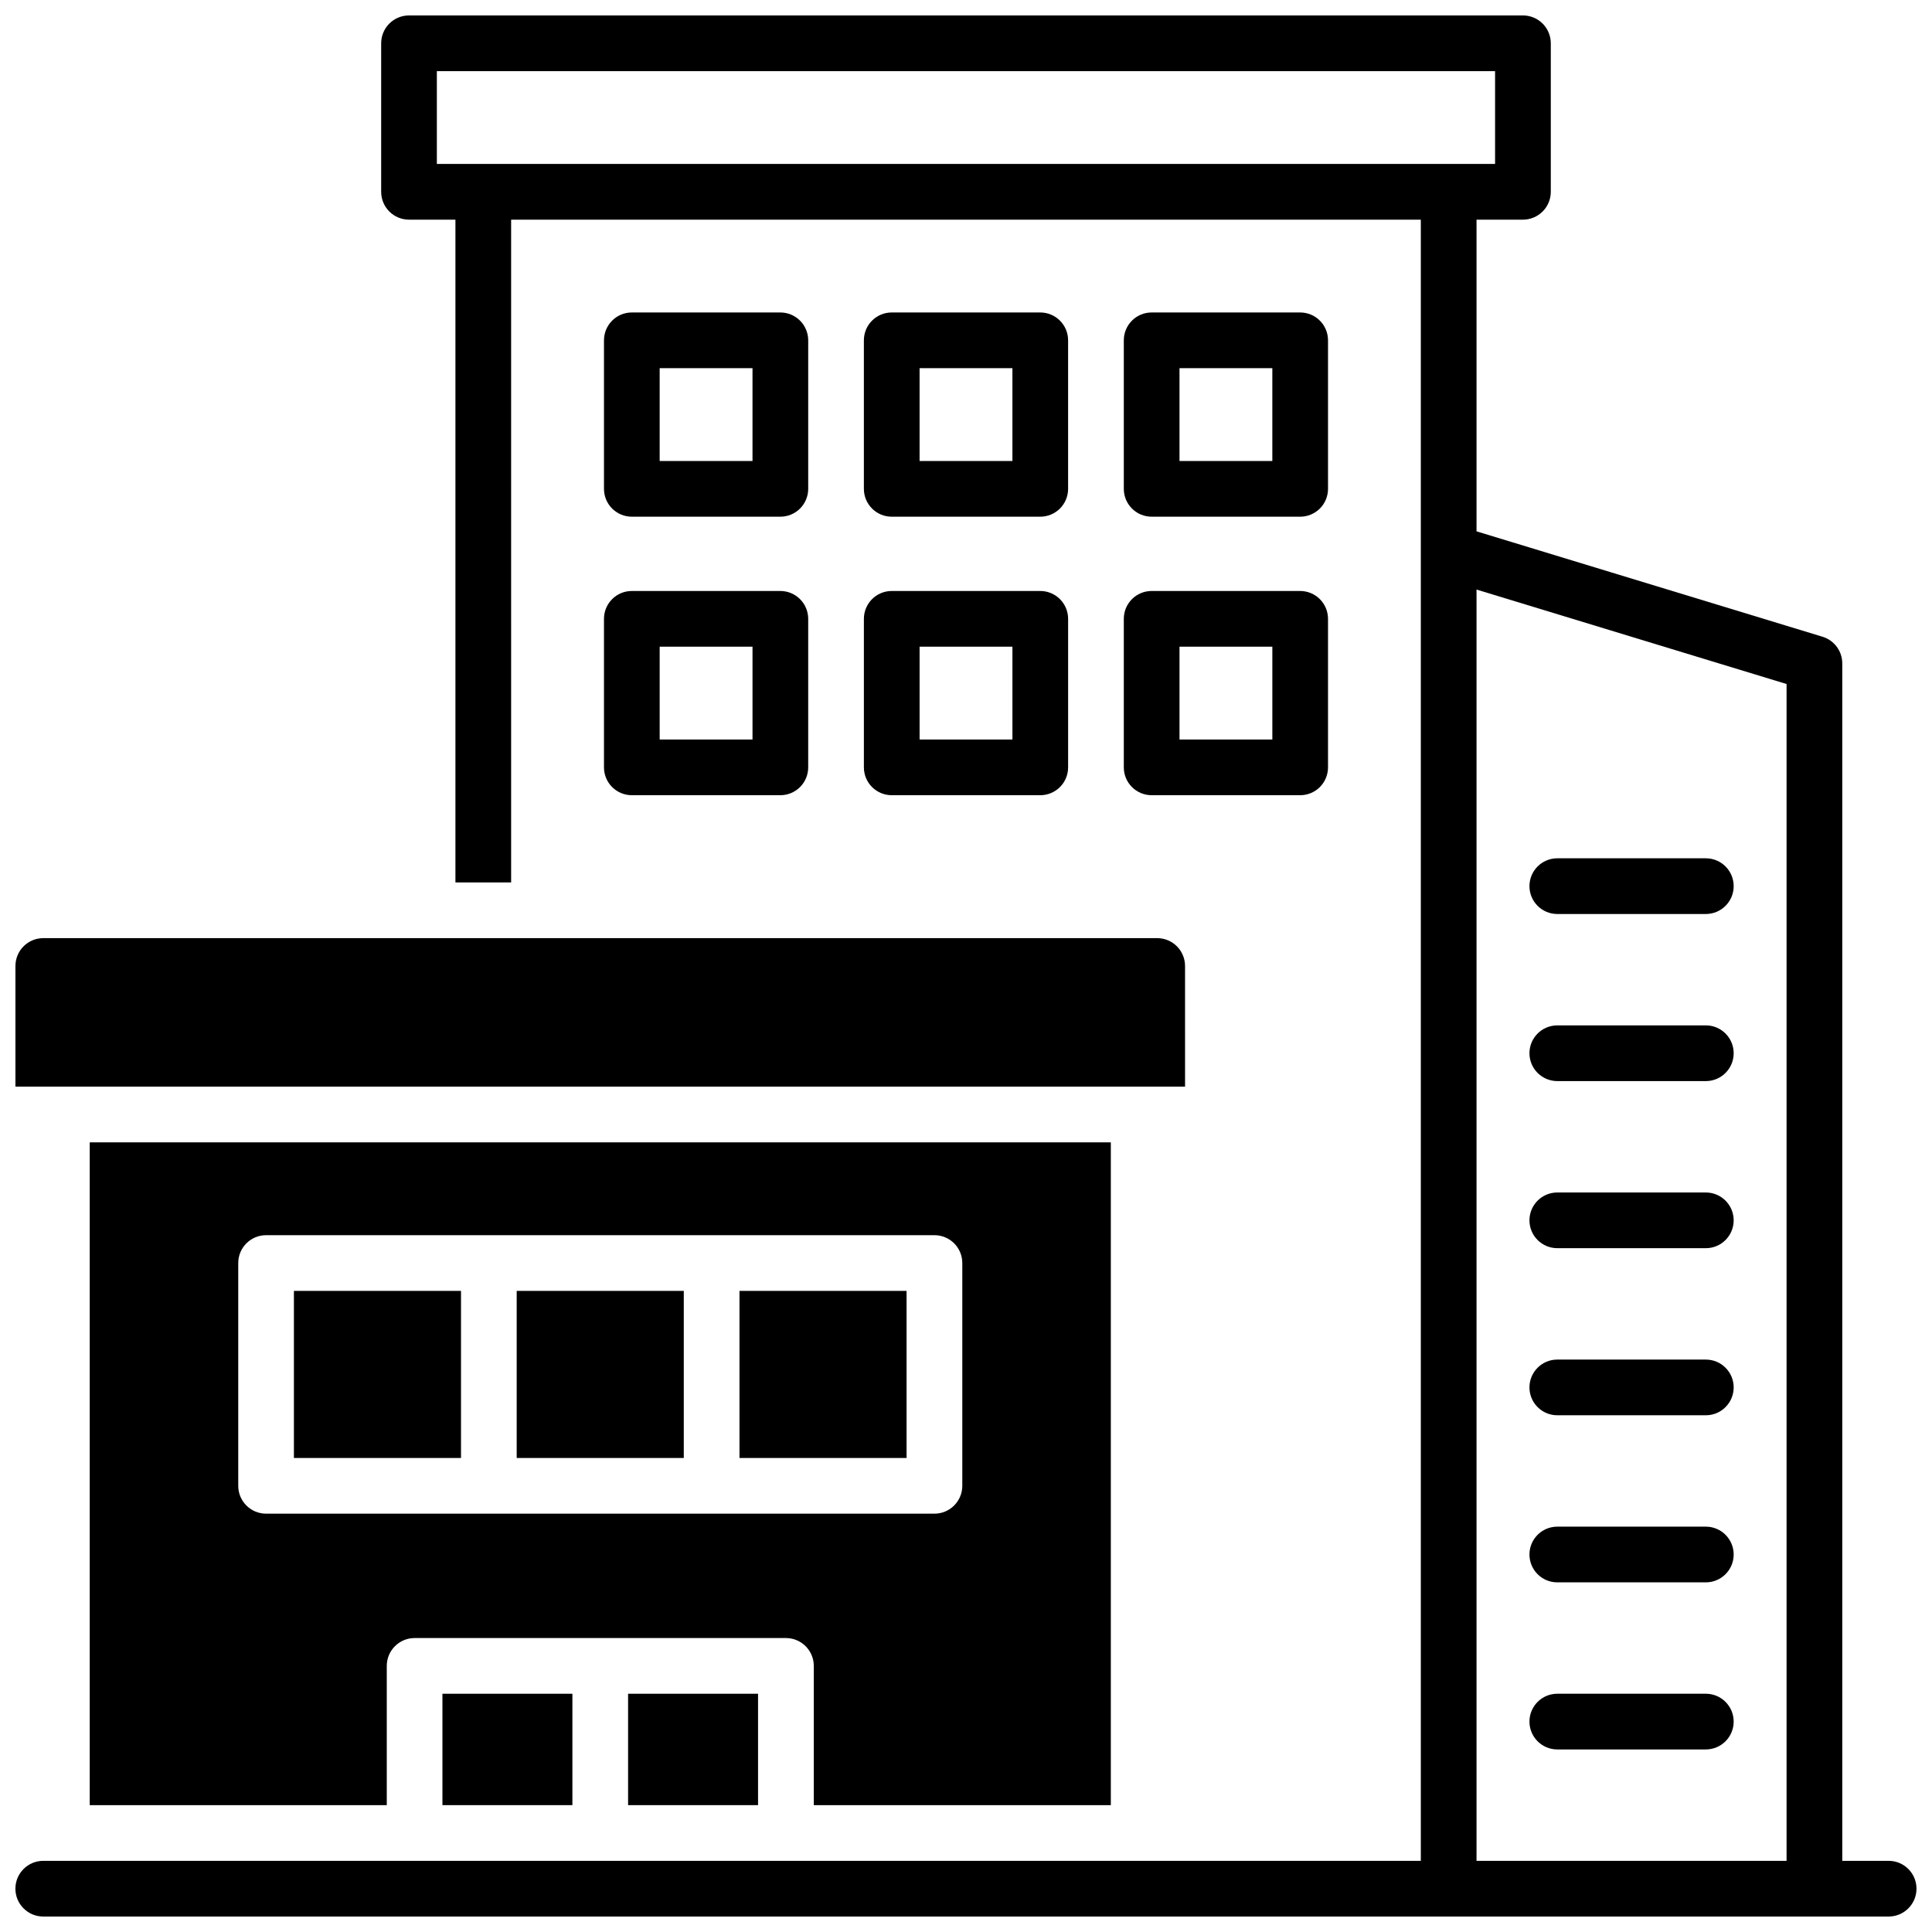
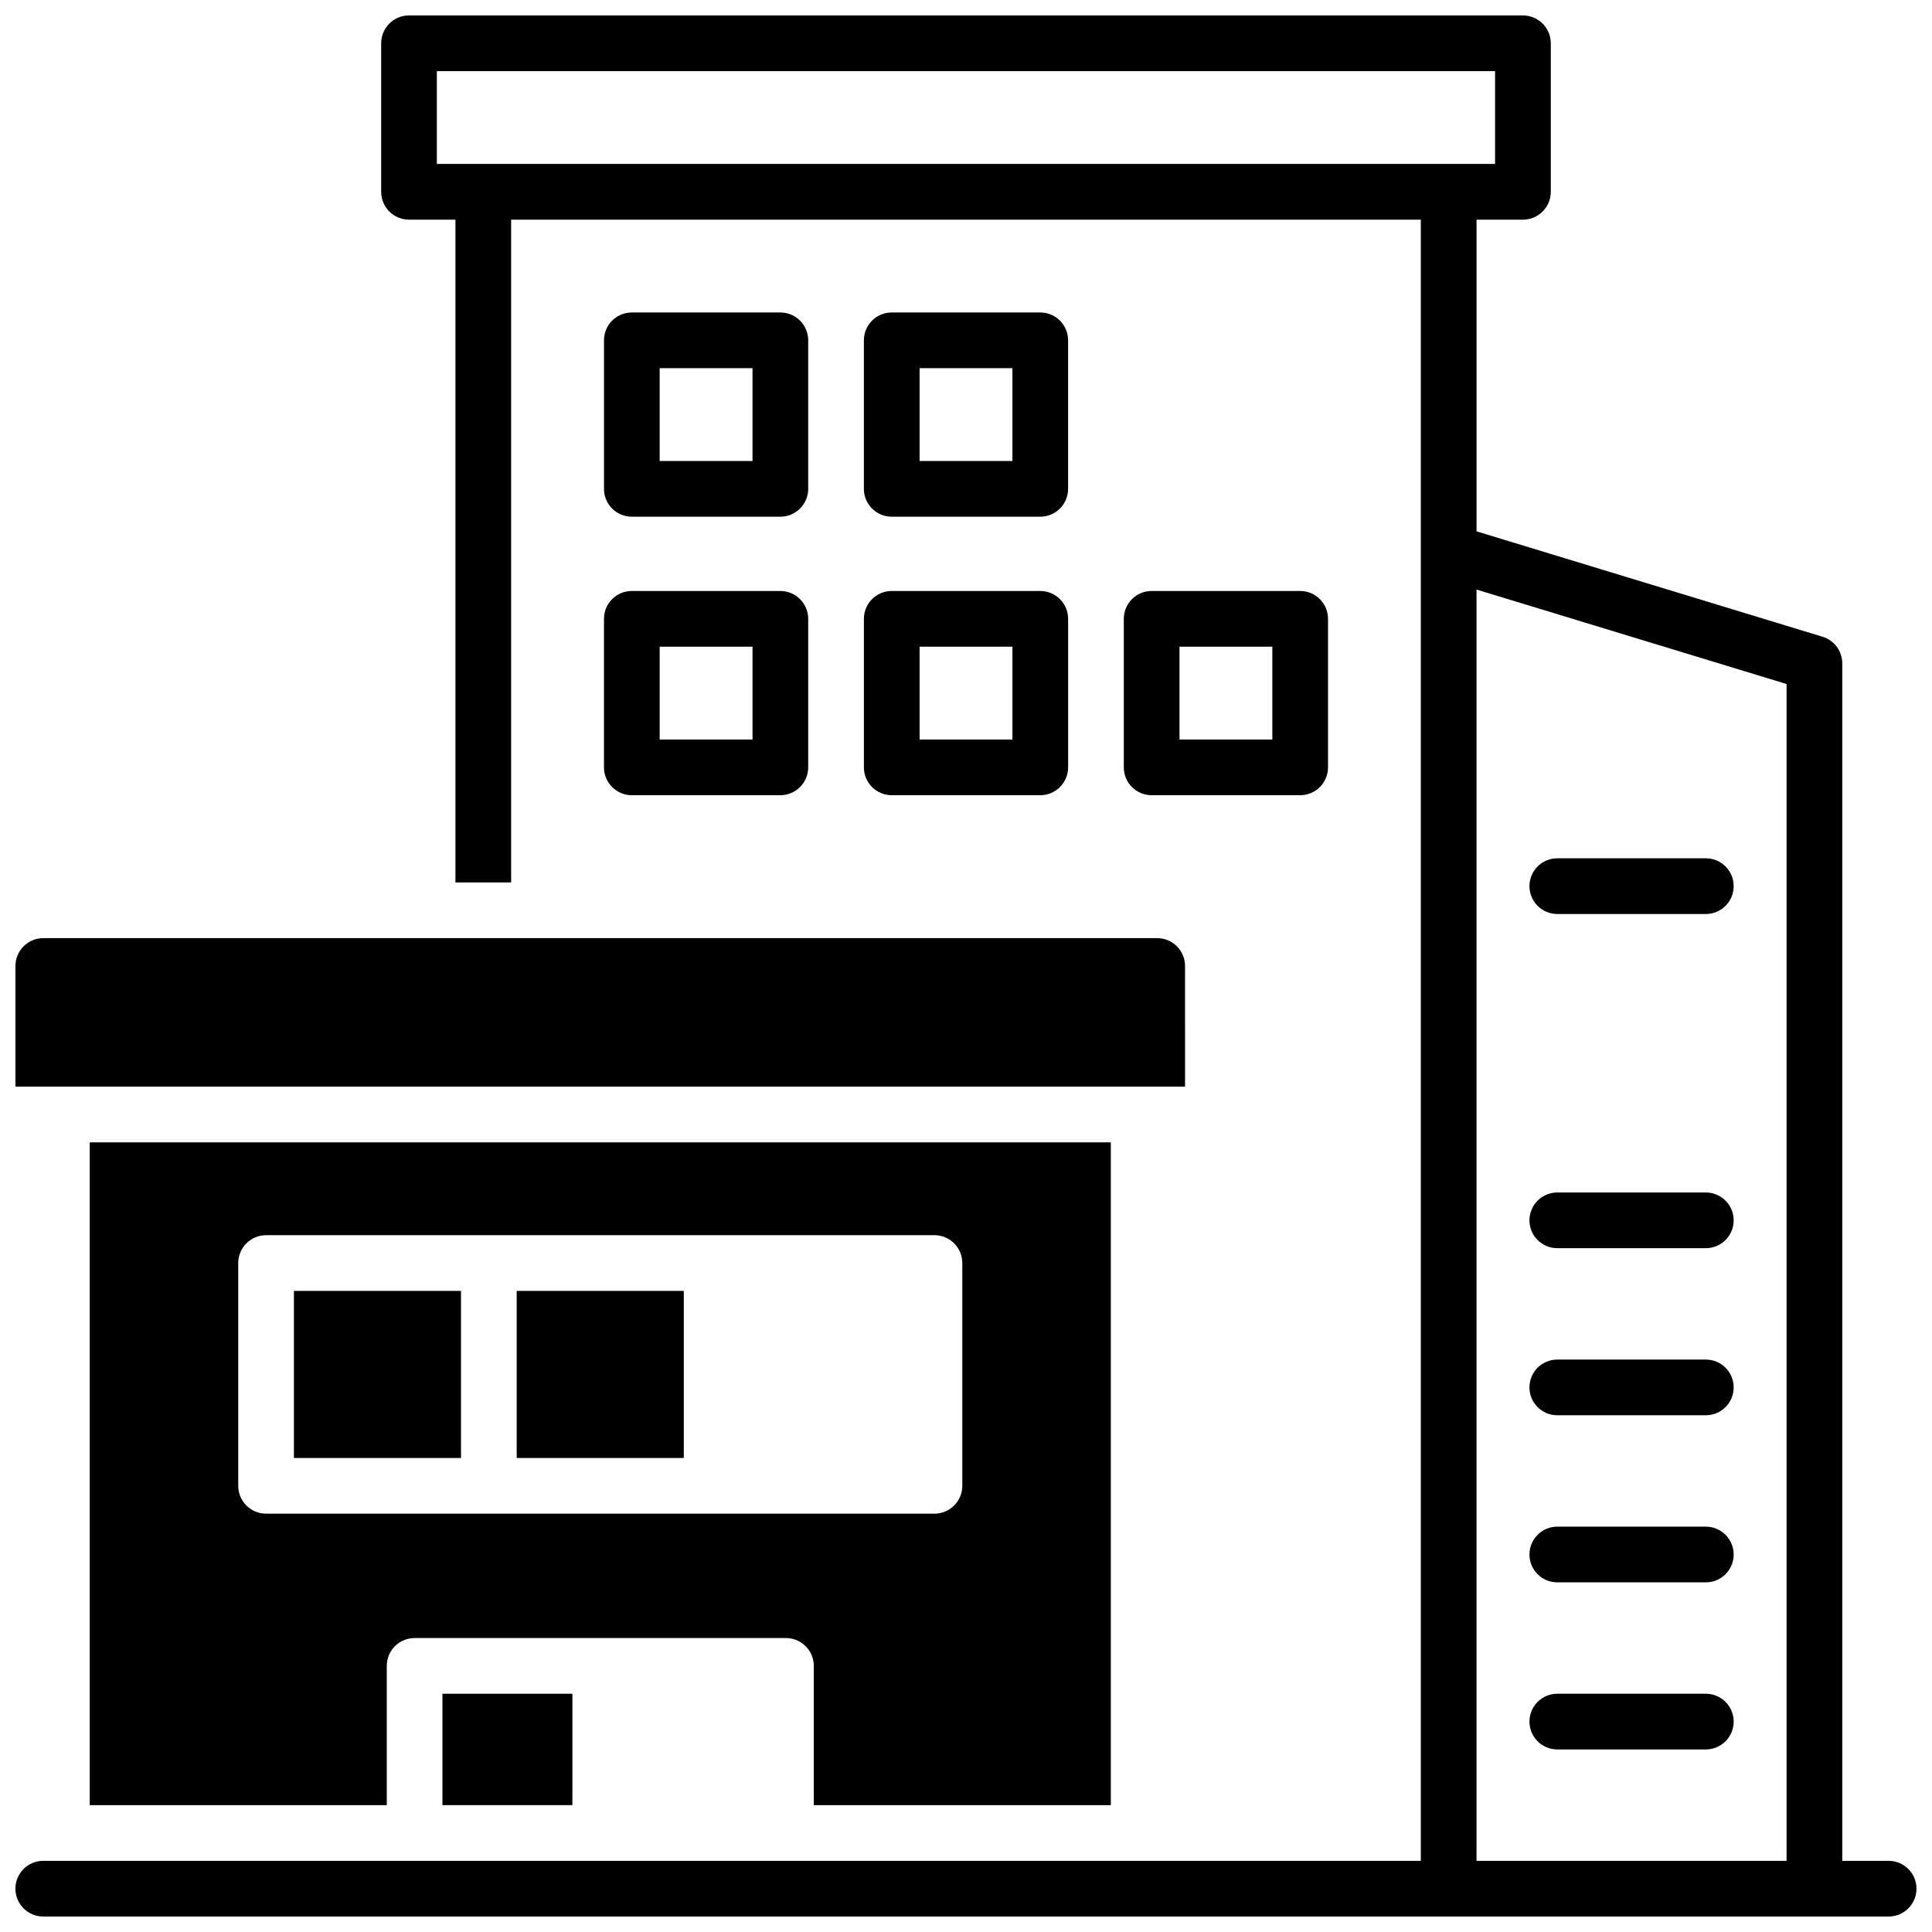
<svg xmlns="http://www.w3.org/2000/svg" width="800px" height="800px" version="1.1" viewBox="144 144 512 512">
  <defs>
    <clipPath id="b">
      <path d="m148.09 148.09h503.81v503.81h-503.81z" />
    </clipPath>
    <clipPath id="a">
      <path d="m148.09 392h310.91v40h-310.91z" />
    </clipPath>
  </defs>
  <path d="m311.44 280.93h39.359c1.957 0 3.836-0.777 5.219-2.16 1.387-1.387 2.164-3.262 2.164-5.219v-39.359c0-1.957-0.777-3.836-2.164-5.219-1.383-1.387-3.262-2.164-5.219-2.164h-39.359c-4.074 0-7.379 3.305-7.379 7.383v39.359c0 4.074 3.305 7.379 7.379 7.379zm7.379-39.359h24.602v24.602h-24.602z" />
-   <path d="m449.2 280.93h39.359c1.957 0 3.836-0.777 5.219-2.16 1.383-1.387 2.16-3.262 2.16-5.219v-39.359c0-1.957-0.777-3.836-2.16-5.219-1.383-1.387-3.262-2.164-5.219-2.164h-39.359c-4.078 0-7.379 3.305-7.379 7.383v39.359c0 4.074 3.301 7.379 7.379 7.379zm7.379-39.359h24.602v24.602h-24.602z" />
  <path d="m380.32 280.93h39.359c1.957 0 3.832-0.777 5.219-2.16 1.383-1.387 2.16-3.262 2.16-5.219v-39.359c0-1.957-0.777-3.836-2.16-5.219-1.387-1.387-3.262-2.164-5.219-2.164h-39.359c-4.078 0-7.383 3.305-7.383 7.383v39.359c0 4.074 3.305 7.379 7.383 7.379zm7.379-39.359h24.602v24.602h-24.602z" />
  <path d="m304.06 347.36c0 4.074 3.305 7.379 7.379 7.379h39.359c1.957 0 3.836-0.777 5.219-2.16 1.387-1.387 2.164-3.262 2.164-5.219v-39.359c0-1.961-0.777-3.836-2.164-5.219-1.383-1.387-3.262-2.164-5.219-2.164h-39.359c-4.074 0-7.379 3.305-7.379 7.383zm14.762-31.98h24.602v24.602h-24.602z" />
  <path d="m441.82 347.36c0 4.074 3.301 7.379 7.379 7.379h39.359c1.957 0 3.836-0.777 5.219-2.16 1.383-1.387 2.16-3.262 2.16-5.219v-39.359c0-1.961-0.777-3.836-2.16-5.219-1.383-1.387-3.262-2.164-5.219-2.164h-39.359c-4.078 0-7.379 3.305-7.379 7.383zm14.762-31.98h24.602v24.602h-24.602z" />
  <path d="m372.94 347.36c0 4.074 3.305 7.379 7.383 7.379h39.359c1.957 0 3.832-0.777 5.219-2.16 1.383-1.387 2.16-3.262 2.16-5.219v-39.359c0-1.961-0.777-3.836-2.16-5.219-1.387-1.387-3.262-2.164-5.219-2.164h-39.359c-4.078 0-7.383 3.305-7.383 7.383zm14.762-31.98h24.602v24.602h-24.602z" />
  <path d="m556.7 607.62h39.363c4.074 0 7.379-3.305 7.379-7.383 0-4.074-3.305-7.379-7.379-7.379h-39.363c-4.074 0-7.379 3.305-7.379 7.379 0 4.078 3.305 7.383 7.379 7.383z" />
  <path d="m556.7 563.34h39.363c4.074 0 7.379-3.305 7.379-7.379 0-4.078-3.305-7.383-7.379-7.383h-39.363c-4.074 0-7.379 3.305-7.379 7.383 0 4.074 3.305 7.379 7.379 7.379z" />
-   <path d="m556.7 519.06h39.363c4.074 0 7.379-3.305 7.379-7.379 0-4.078-3.305-7.379-7.379-7.379h-39.363c-4.074 0-7.379 3.301-7.379 7.379 0 4.074 3.305 7.379 7.379 7.379z" />
+   <path d="m556.7 519.06h39.363c4.074 0 7.379-3.305 7.379-7.379 0-4.078-3.305-7.379-7.379-7.379h-39.363c-4.074 0-7.379 3.301-7.379 7.379 0 4.074 3.305 7.379 7.379 7.379" />
  <path d="m556.7 474.78h39.363c4.074 0 7.379-3.301 7.379-7.379 0-4.074-3.305-7.379-7.379-7.379h-39.363c-4.074 0-7.379 3.305-7.379 7.379 0 4.078 3.305 7.379 7.379 7.379z" />
-   <path d="m556.7 430.5h39.363c4.074 0 7.379-3.305 7.379-7.383 0-4.074-3.305-7.379-7.379-7.379h-39.363c-4.074 0-7.379 3.305-7.379 7.379 0 4.078 3.305 7.383 7.379 7.383z" />
  <path d="m556.7 386.22h39.363c4.074 0 7.379-3.305 7.379-7.379 0-4.078-3.305-7.383-7.379-7.383h-39.363c-4.074 0-7.379 3.305-7.379 7.383 0 4.074 3.305 7.379 7.379 7.379z" />
  <g clip-path="url(#b)">
    <path d="m644.52 637.14h-12.301v-317.34c0-3.242-2.121-6.106-5.223-7.055l-91.699-27.934v-82.598h12.297c1.957 0 3.836-0.777 5.219-2.164 1.387-1.383 2.164-3.258 2.164-5.219v-39.359c0-1.957-0.777-3.832-2.164-5.219-1.383-1.383-3.262-2.16-5.219-2.16h-295.2c-4.078 0-7.379 3.305-7.379 7.379v39.359c0 4.078 3.301 7.383 7.379 7.383h12.301v175.64h14.762l-0.004-175.64h241.08v434.93h-365.07c-4.074 0-7.379 3.305-7.379 7.379 0 4.074 3.305 7.379 7.379 7.379h489.05c4.074 0 7.379-3.305 7.379-7.379 0-4.074-3.305-7.379-7.379-7.379zm-384.75-449.69v-24.598h280.44v24.598zm357.69 449.69h-82.164v-336.9l82.164 25.031z" />
  </g>
  <g clip-path="url(#a)">
    <path d="m458.05 400c0-1.957-0.777-3.836-2.16-5.219-1.387-1.387-3.262-2.164-5.219-2.164h-295.2c-4.074 0-7.379 3.305-7.379 7.383v31.98h309.96z" />
  </g>
  <path d="m280.93 486.1h44.281v44.281h-44.281z" />
  <path d="m221.89 486.1h44.281v44.281h-44.281z" />
-   <path d="m310.45 592.86h34.441v29.52h-34.441z" />
  <path d="m261.25 592.86h34.441v29.52h-34.441z" />
  <path d="m438.38 622.38v-175.64h-270.6v175.64h78.719v-36.898c0-4.078 3.305-7.383 7.383-7.383h98.398c1.957 0 3.836 0.777 5.219 2.164 1.383 1.383 2.164 3.262 2.164 5.219v36.898zm-223.86-77.242c-4.078 0-7.383-3.305-7.383-7.383v-59.039c0-4.074 3.305-7.379 7.383-7.379h177.12-0.004c1.957 0 3.836 0.777 5.219 2.16 1.387 1.383 2.164 3.262 2.164 5.219v59.039c0 1.957-0.777 3.836-2.164 5.219-1.383 1.387-3.262 2.164-5.219 2.164z" />
-   <path d="m339.97 486.1h44.281v44.281h-44.281z" />
</svg>